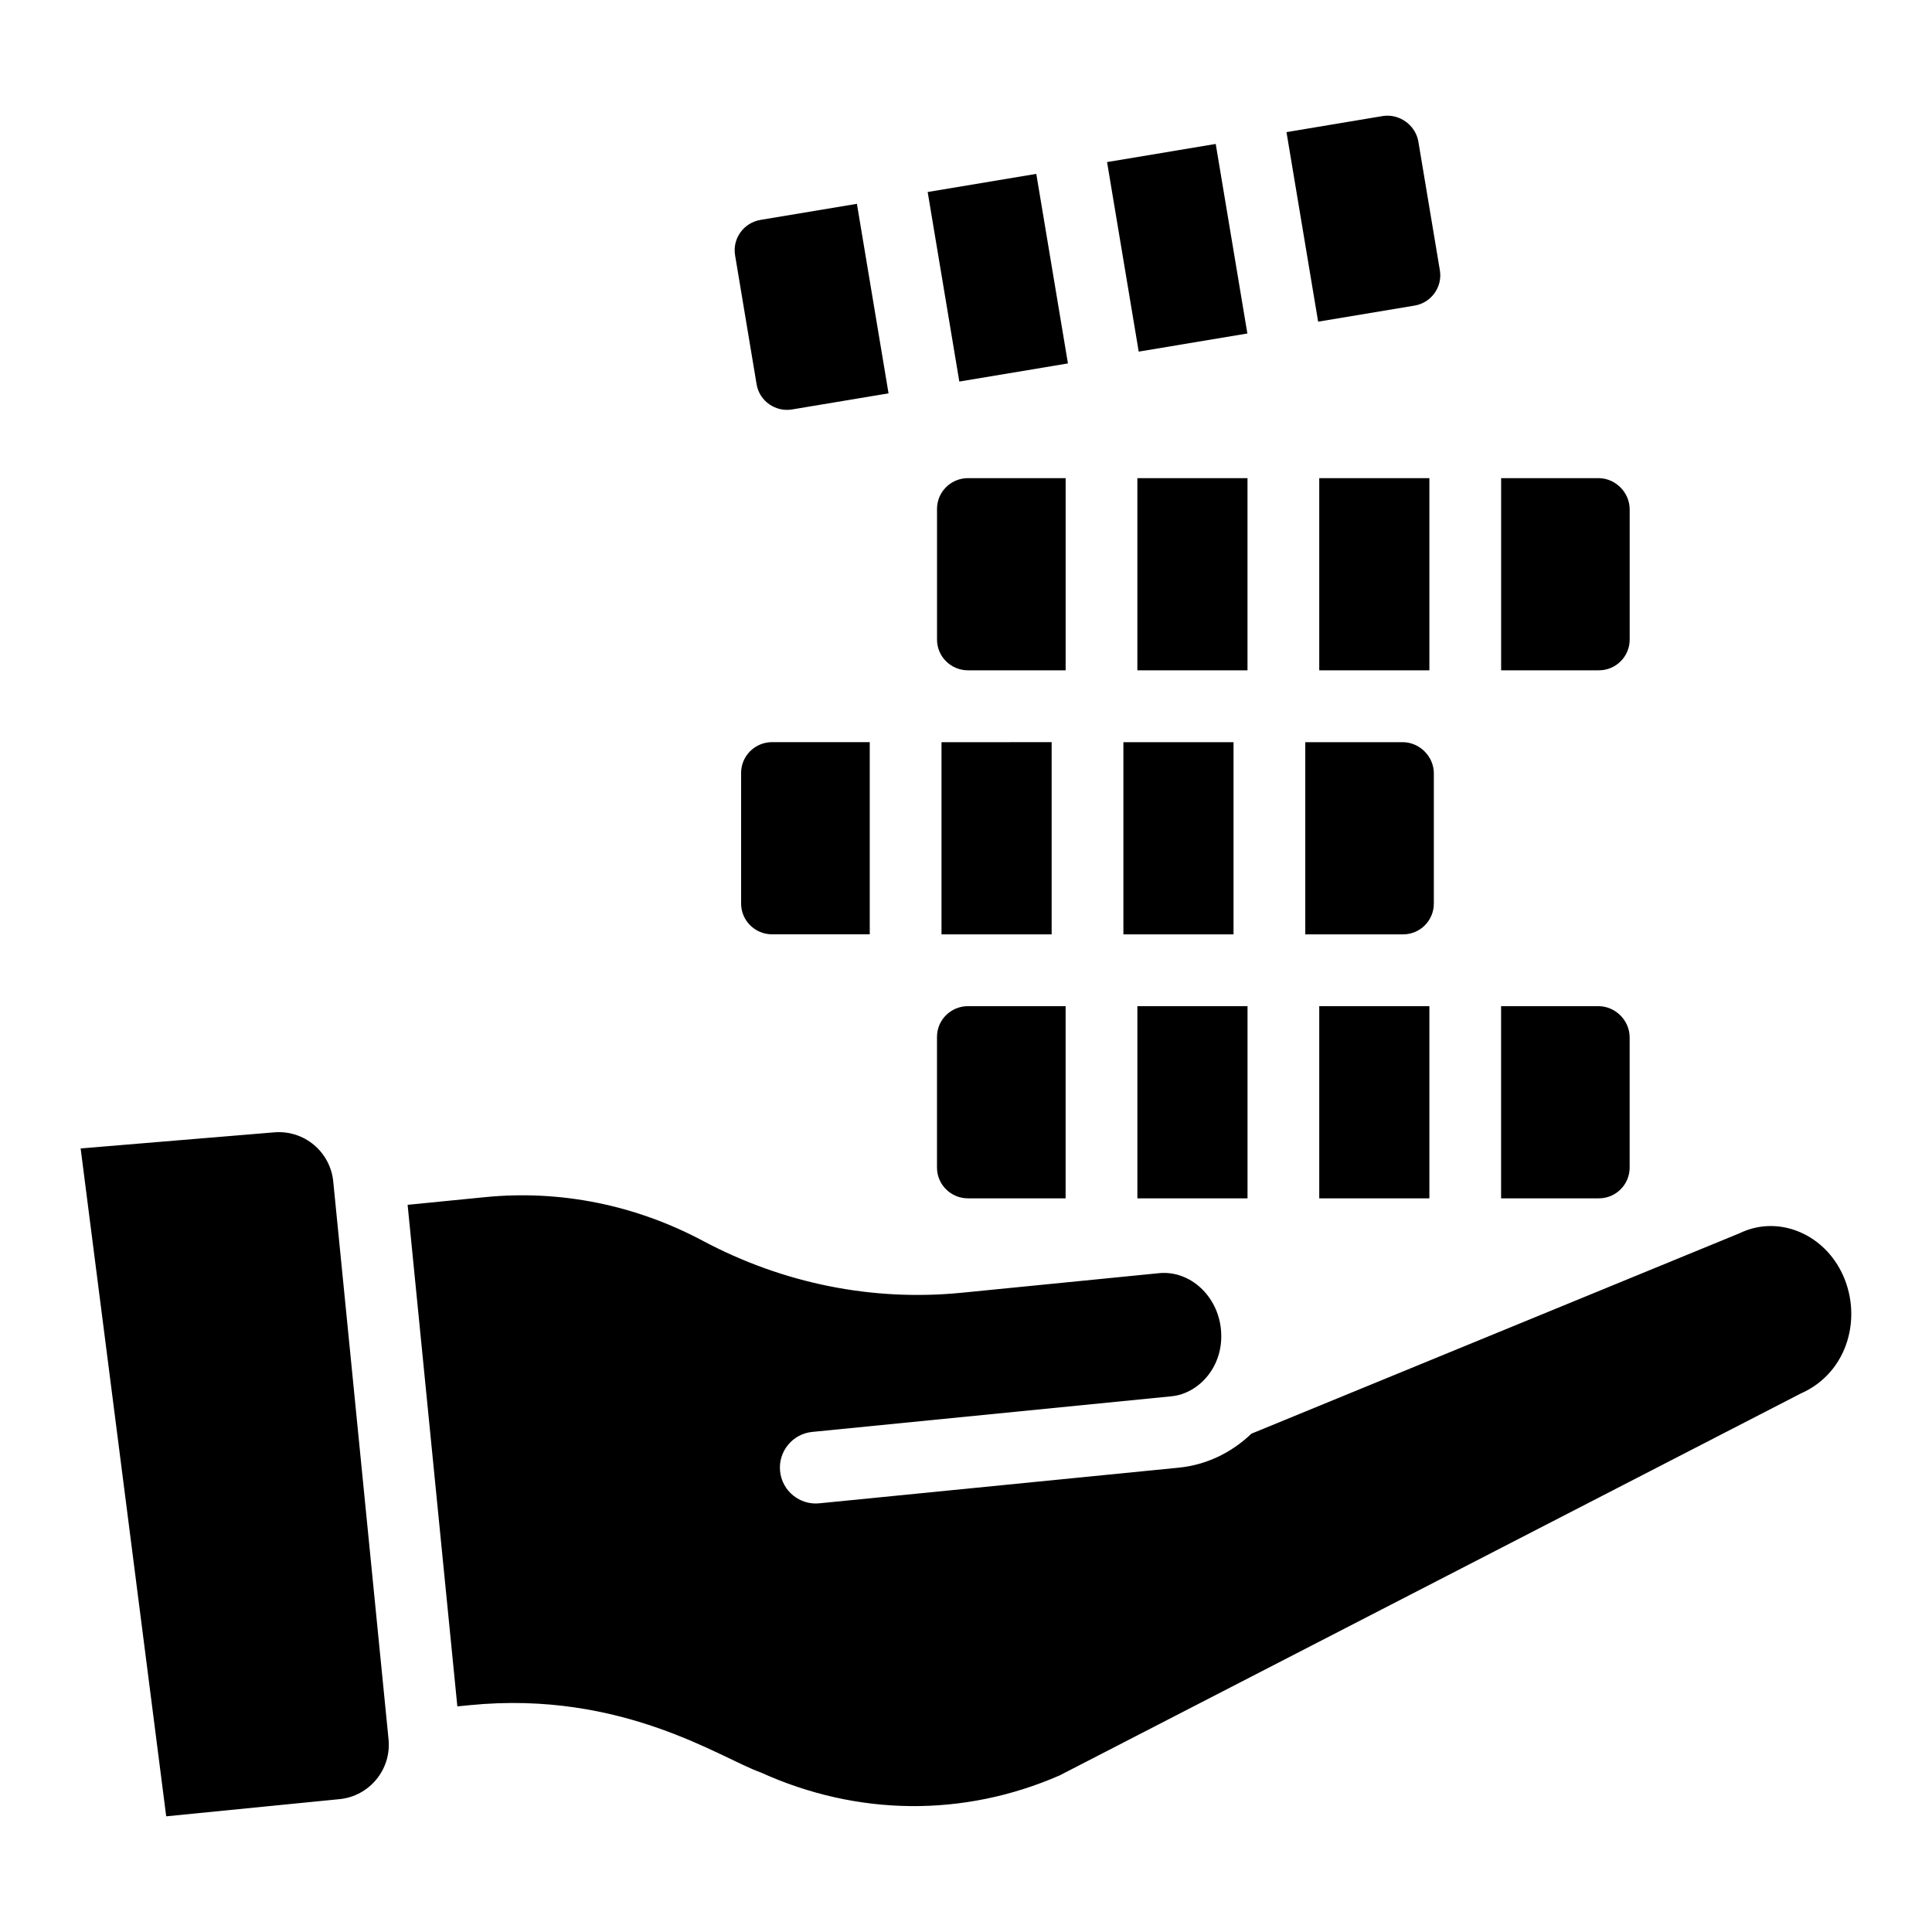
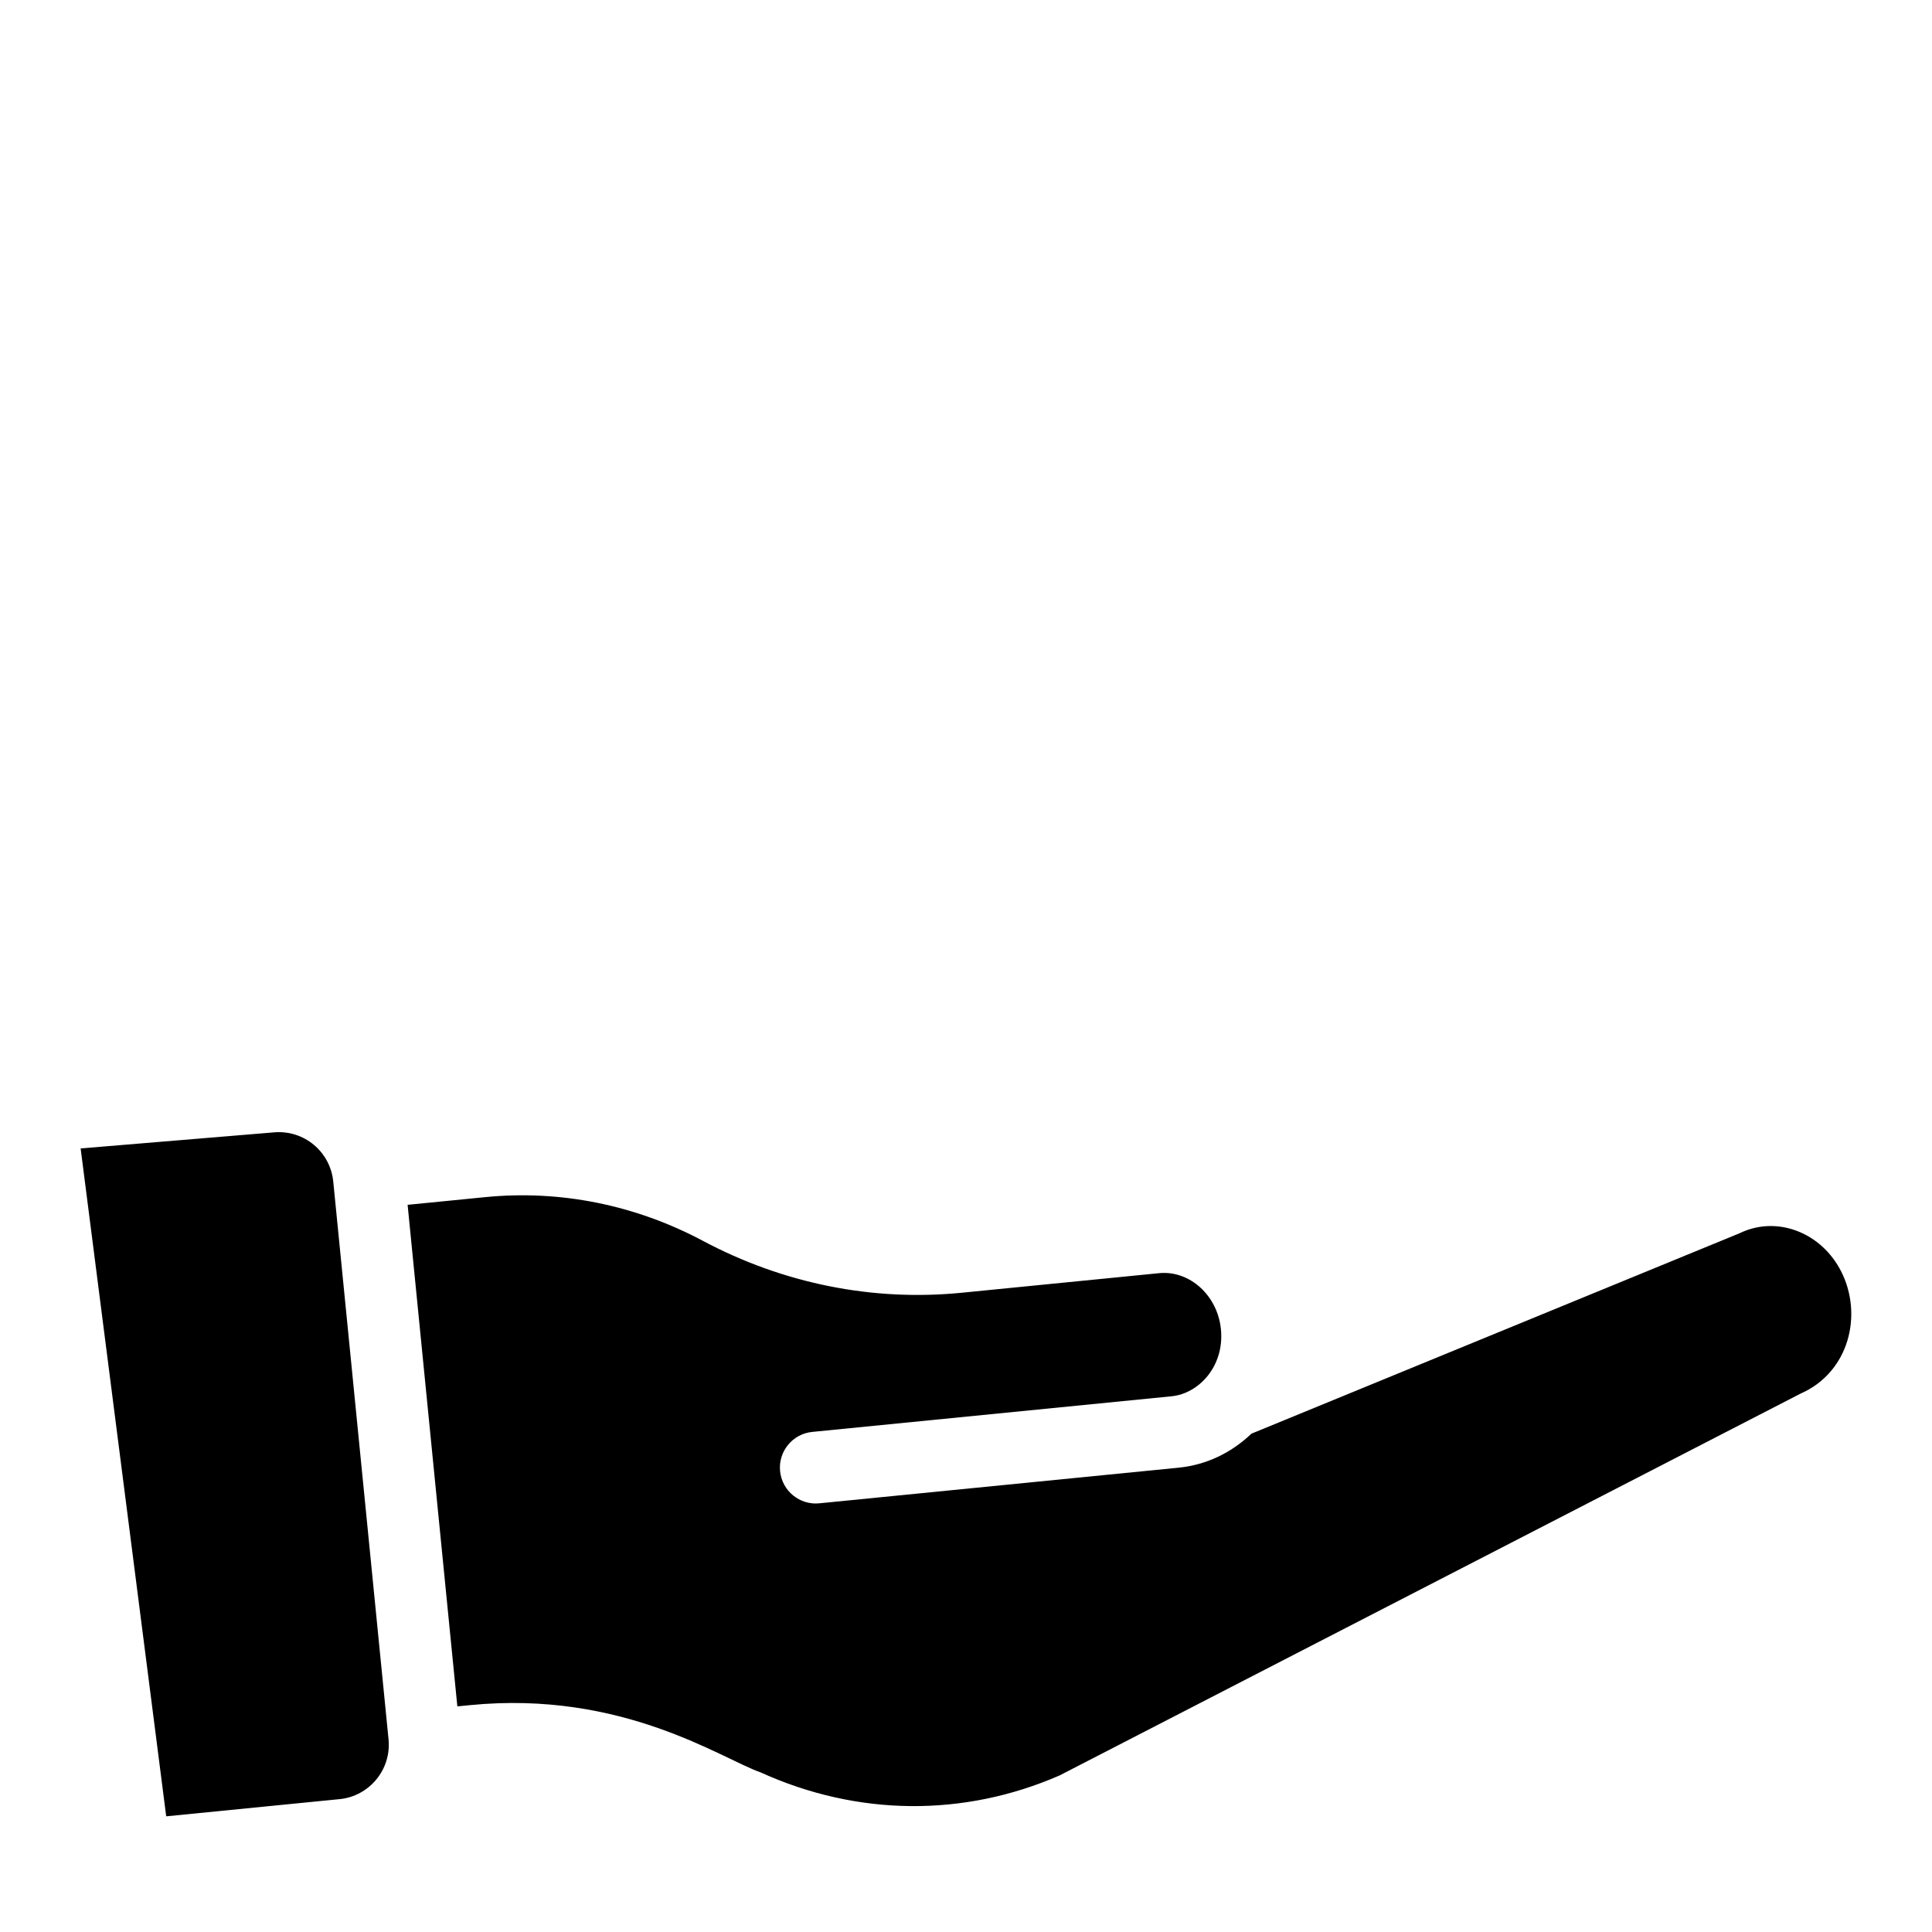
<svg xmlns="http://www.w3.org/2000/svg" fill="#000000" width="800px" height="800px" version="1.1" viewBox="144 144 512 512">
  <g>
    <path d="m233.98 620.79-45.934 4.555-22.676-177 51.094-4.246c8.234-0.773 15.082 5.254 15.848 12.992l14.656 147.85c0.789 7.953-5.039 15.062-12.988 15.852zm387.21-107.48-196.39 101.2c-25.48 11.105-53.609 10.82-79.203-0.797-10.434-3.648-36.602-21.836-77.078-17.832l-3.316 0.328-13.18-132.92 20.625-2.043c19.793-1.945 39.723 2.047 57.668 11.609 21.266 11.324 44.949 16.062 68.48 13.742l52.469-5.203c7.973-0.742 15.402 5.867 16.293 14.863 0.98 9.848-5.898 17.062-13.062 17.77l-95.242 9.445c-5.227 0.52-9.043 5.176-8.523 10.398 0.516 5.254 5.231 9.055 10.398 8.523l95.242-9.445c7.32-0.727 13.957-3.938 19.266-9.008l129.39-53.125c9.773-4.758 21.602-0.305 26.902 10.125 5.824 11.469 2.129 26.715-10.738 32.371z" />
-     <path d="m575.88 278.97v34.531c0 4.488-3.648 8.137-8.141 8.137h-25.926v-50.926h25.809c4.473 0 8.258 3.781 8.258 8.258zm-130.11-41.789-8.387-50.23 28.797-4.805 8.387 50.234zm28.832 33.531v50.926h-29.188v-50.926zm-32.891 120.9v-50.93h29.188v50.93zm-15.305-69.973h-25.891c-4.519 0-8.195-3.648-8.195-8.137v-34.648c0-4.488 3.676-8.141 8.195-8.141h25.891zm0.609-81.328-28.785 4.805-8.387-50.234 28.785-4.805zm-4.316 100.37v50.93l-29.191 0.004v-50.93zm22.719 69.973h29.188v50.926h-29.188zm48.195 0h29.188v50.926h-29.188zm30.367-27.18c0 4.488-3.648 8.141-8.141 8.141h-25.926v-50.93h25.809c4.473 0 8.262 3.781 8.262 8.258zm-30.367-61.832v-50.926h29.188v50.926zm16.777-146.88c0.438-0.074 0.871-0.105 1.301-0.105 3.938 0 7.527 2.914 8.195 6.894l5.691 34.059c0.742 4.43-2.266 8.633-6.691 9.371l-25.566 4.266-8.387-50.234zm-156.46 77.742c-4.375 0.75-8.684-2.188-9.422-6.676l-5.703-34.18c-0.738-4.469 2.301-8.633 6.75-9.375l25.535-4.262 8.383 50.23zm-13.527 130.96v-34.648c0-4.488 3.684-8.141 8.207-8.141h25.883v50.93h-25.883c-4.519 0-8.207-3.652-8.207-8.141zm51.91 69.965v-34.648c0-4.488 3.676-8.137 8.195-8.137h25.891v50.926h-25.891c-4.519 0-8.195-3.652-8.195-8.141zm183.56-34.527v34.527c0 4.488-3.648 8.141-8.141 8.141h-25.926v-50.926h25.809c4.473 0 8.258 3.781 8.258 8.258z" />
  </g>
</svg>